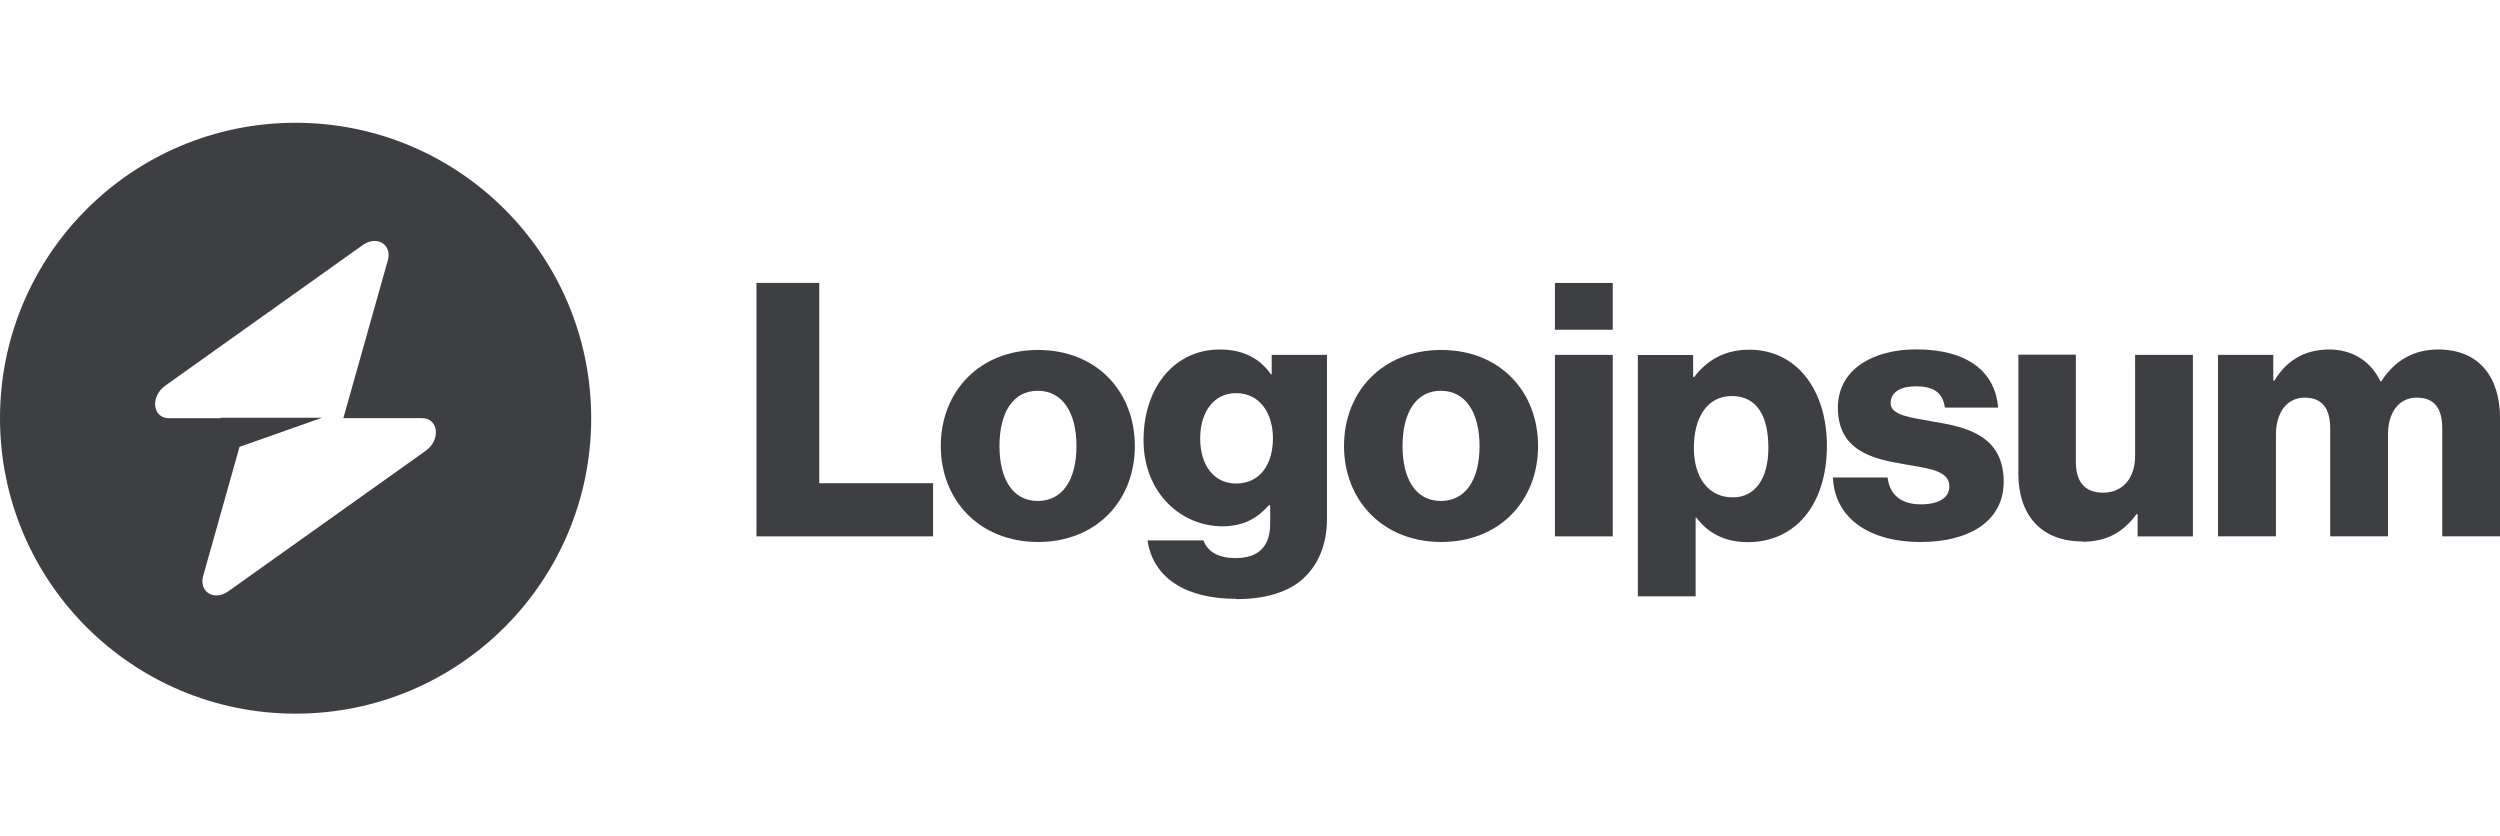
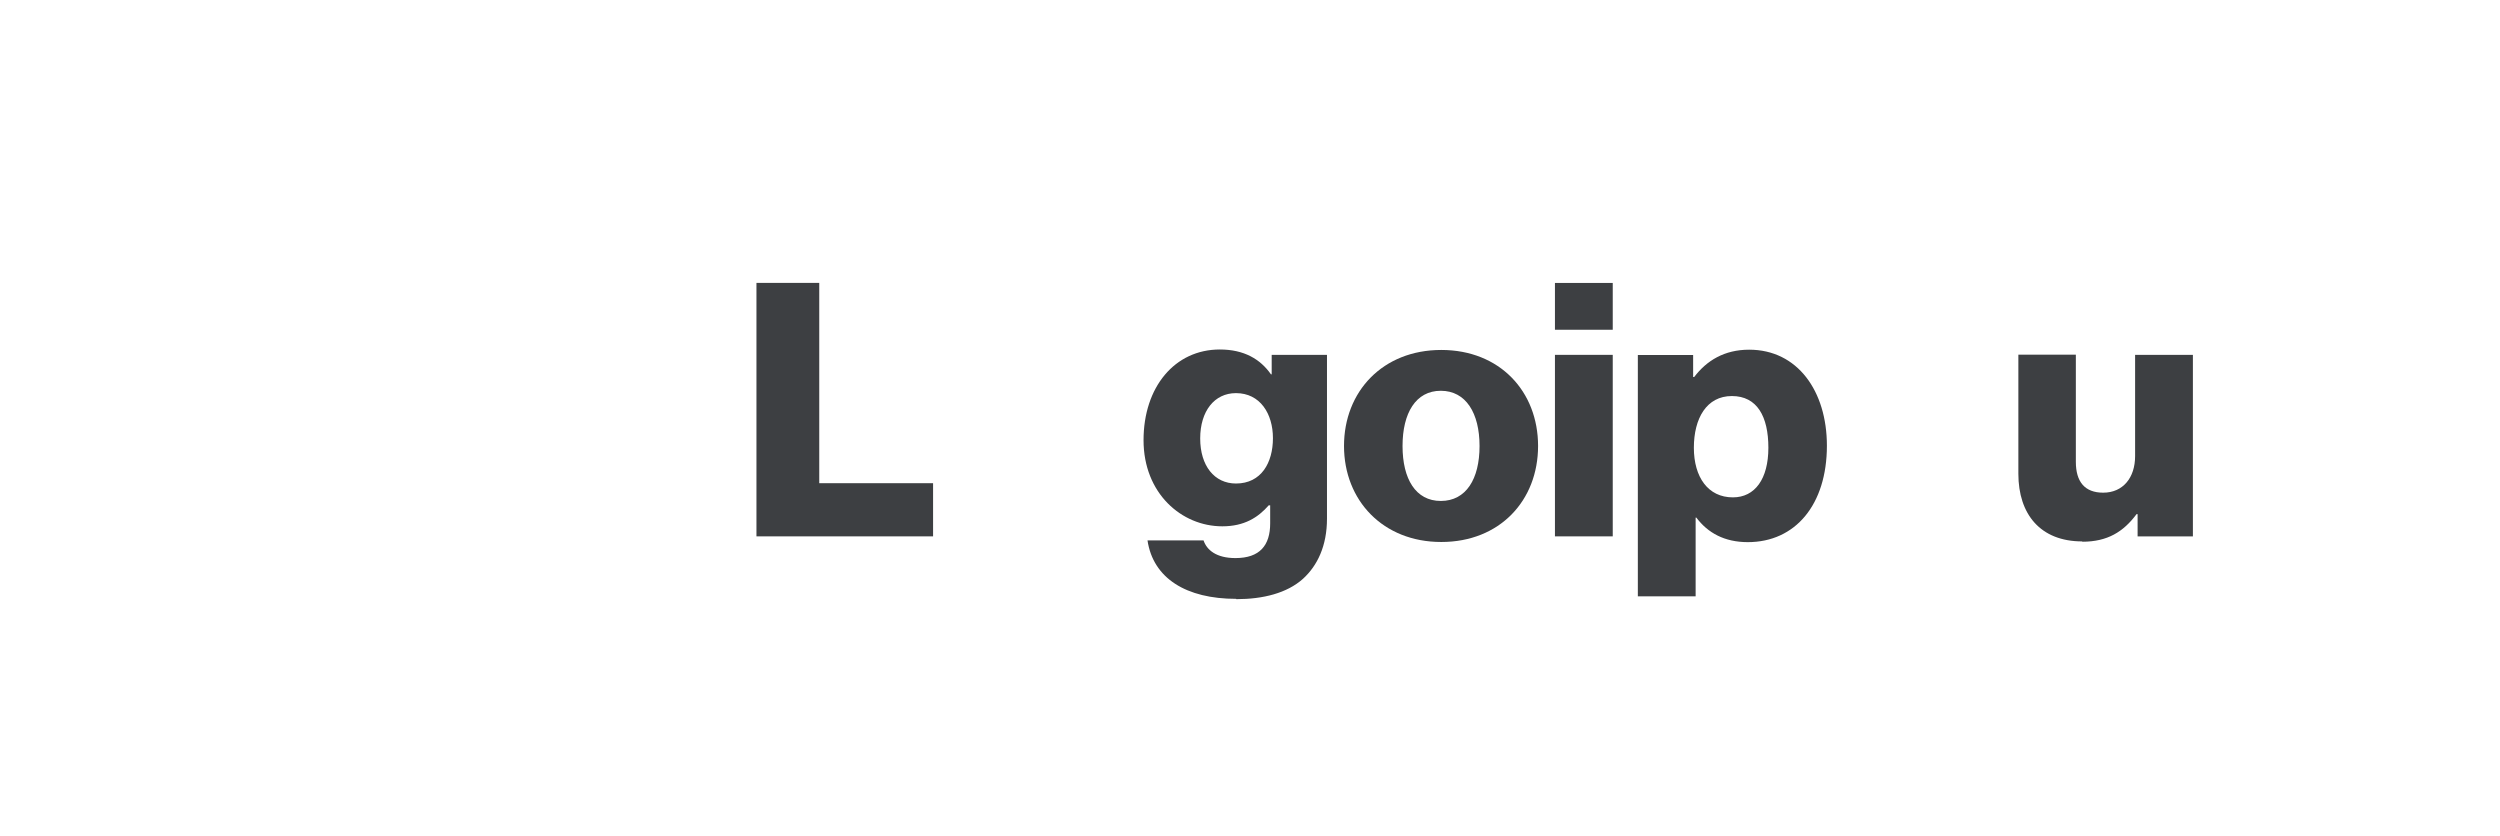
<svg xmlns="http://www.w3.org/2000/svg" id="Layer_2" viewBox="0 0 480.13 160.64">
  <defs>
    <style>.cls-1{fill:none;}.cls-1,.cls-2,.cls-3{stroke-width:0px;}.cls-2{fill-rule:evenodd;}.cls-2,.cls-3{fill:#3d3f42;}</style>
  </defs>
  <g id="Layer_1-2">
    <rect class="cls-1" width="480.13" height="160.64" />
    <path class="cls-3" d="M145.28,103.01h33.92v-10.21h-21.86v-38.47h-12.06v48.68Z" />
-     <path class="cls-3" d="M199.3,96.21c-4.83,0-7.35-4.23-7.35-10.55s2.53-10.61,7.35-10.61,7.44,4.28,7.44,10.61-2.58,10.55-7.44,10.55ZM199.36,104.09c11.24,0,18.59-7.97,18.59-18.44s-7.35-18.44-18.59-18.44-18.68,7.97-18.68,18.44,7.49,18.44,18.68,18.44Z" />
    <path class="cls-3" d="M237.42,115.07c5.17,0,9.74-1.16,12.8-3.89,2.78-2.52,4.63-6.33,4.63-11.57v-31.46h-10.62v3.74h-.14c-2.04-2.92-5.17-4.77-9.82-4.77-8.66,0-14.65,7.21-14.65,17.42s7.3,16.54,15.13,16.54c4.23,0,6.87-1.7,8.91-4.03h.28v3.46c0,4.23-1.99,6.67-6.67,6.67-3.69,0-5.51-1.56-6.13-3.4h-10.76c1.08,7.29,7.44,11.23,17.03,11.23v.06ZM237.37,92.86c-4.14,0-6.87-3.4-6.87-8.65s2.73-8.71,6.87-8.71c4.63,0,7.1,3.94,7.1,8.65s-2.24,8.71-7.1,8.71Z" />
    <path class="cls-3" d="M276.71,96.21c-4.83,0-7.35-4.23-7.35-10.55s2.53-10.61,7.35-10.61,7.44,4.28,7.44,10.61-2.58,10.55-7.44,10.55ZM276.8,104.09c11.24,0,18.59-7.97,18.59-18.44s-7.35-18.44-18.59-18.44-18.68,7.97-18.68,18.44,7.49,18.44,18.68,18.44Z" />
    <path class="cls-3" d="M298.63,103.01h11.1v-34.86h-11.1v34.86ZM298.63,63.33h11.1v-8.99h-11.1v8.99Z" />
    <path class="cls-3" d="M314.55,114.53h11.1v-15.12h.14c2.19,2.92,5.39,4.71,9.88,4.71,9.14,0,15.19-7.21,15.19-18.52,0-10.5-5.65-18.44-14.93-18.44-4.77,0-8.17,2.1-10.56,5.25h-.2v-4.23h-10.62v46.35ZM332.8,95.52c-4.77,0-7.49-3.89-7.49-9.53s2.44-9.93,7.3-9.93,7.01,3.94,7.01,9.93-2.58,9.53-6.81,9.53Z" />
-     <path class="cls-3" d="M368.94,104.09c9.14,0,15.87-3.94,15.87-11.57,0-8.91-7.21-10.5-13.34-11.52-4.43-.82-8.37-1.16-8.37-3.6,0-2.18,2.1-3.21,4.83-3.21,3.07,0,5.17.96,5.59,4.09h10.22c-.54-6.87-5.85-11.18-15.73-11.18-8.23,0-15.04,3.8-15.04,11.18,0,8.17,6.47,9.82,12.55,10.84,4.63.82,8.86,1.16,8.86,4.28,0,2.24-2.1,3.46-5.45,3.46-3.69,0-5.99-1.7-6.42-5.16h-10.5c.34,7.69,6.76,12.4,16.97,12.4h-.03Z" />
    <path class="cls-3" d="M399.91,104.04c4.83,0,7.89-1.9,10.42-5.3h.2v4.28h10.62v-34.87h-11.1v19.46c0,4.14-2.33,7.01-6.13,7.01-3.55,0-5.25-2.1-5.25-5.93v-20.57h-11.04v22.87c0,7.77,4.23,12.99,12.26,12.99l.03.06Z" />
-     <path class="cls-3" d="M426,103.01h11.1v-19.55c0-4.14,2.04-7.09,5.51-7.09s4.91,2.18,4.91,5.93v20.71h11.1v-19.55c0-4.14,1.99-7.09,5.51-7.09s4.91,2.18,4.91,5.93v20.71h11.1v-22.67c0-7.83-3.95-13.22-11.87-13.22-4.48,0-8.23,1.9-10.96,6.13h-.14c-1.76-3.74-5.25-6.13-9.82-6.13-5.05,0-8.37,2.38-10.56,5.99h-.2v-4.96h-10.62v34.87h.03Z" />
-     <path class="cls-2" d="M56.77,137.06c31.37,0,56.77-25.39,56.77-56.74s-25.41-56.74-56.77-56.74S0,48.97,0,80.32s25.41,56.74,56.77,56.74ZM74.49,50.02c.85-3.06-2.1-4.88-4.83-2.95l-37.9,26.98c-2.95,2.1-2.47,6.27.68,6.27h9.96v-.09h19.44l-15.84,5.59-6.98,24.79c-.85,3.06,2.1,4.88,4.83,2.95l37.9-26.98c2.95-2.1,2.47-6.27-.68-6.27h-15.13l8.54-30.3Z" />
  </g>
</svg>